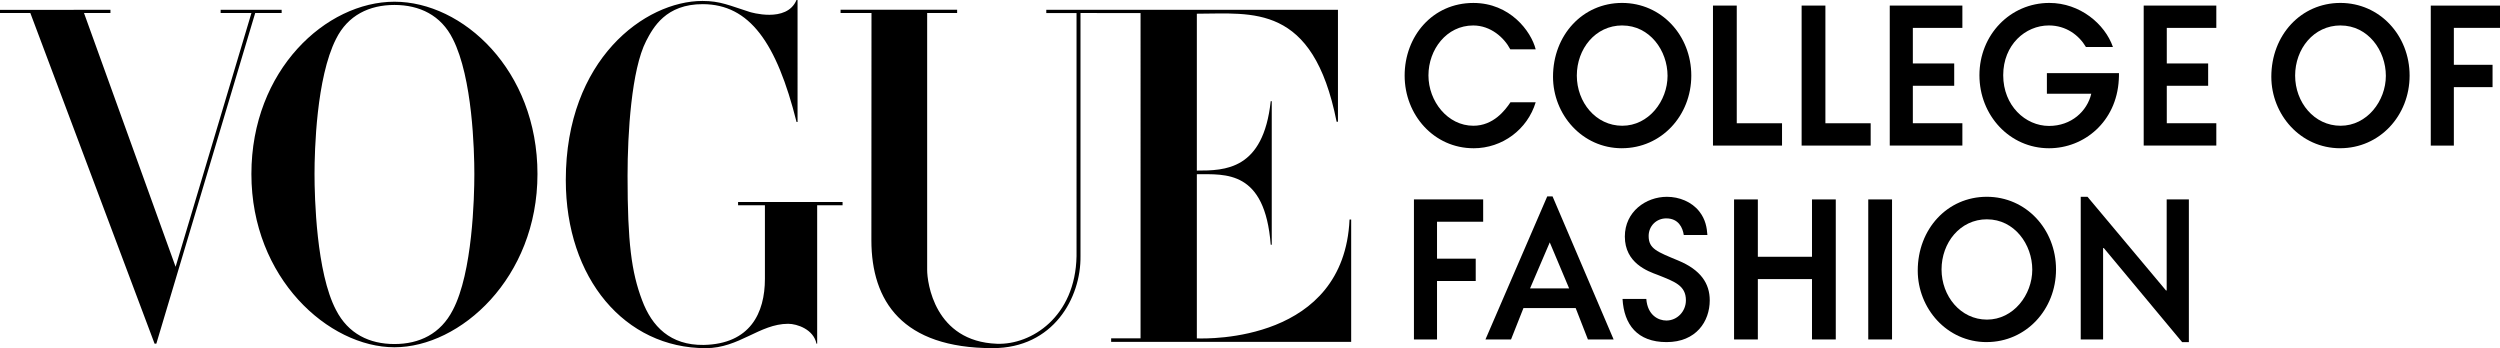
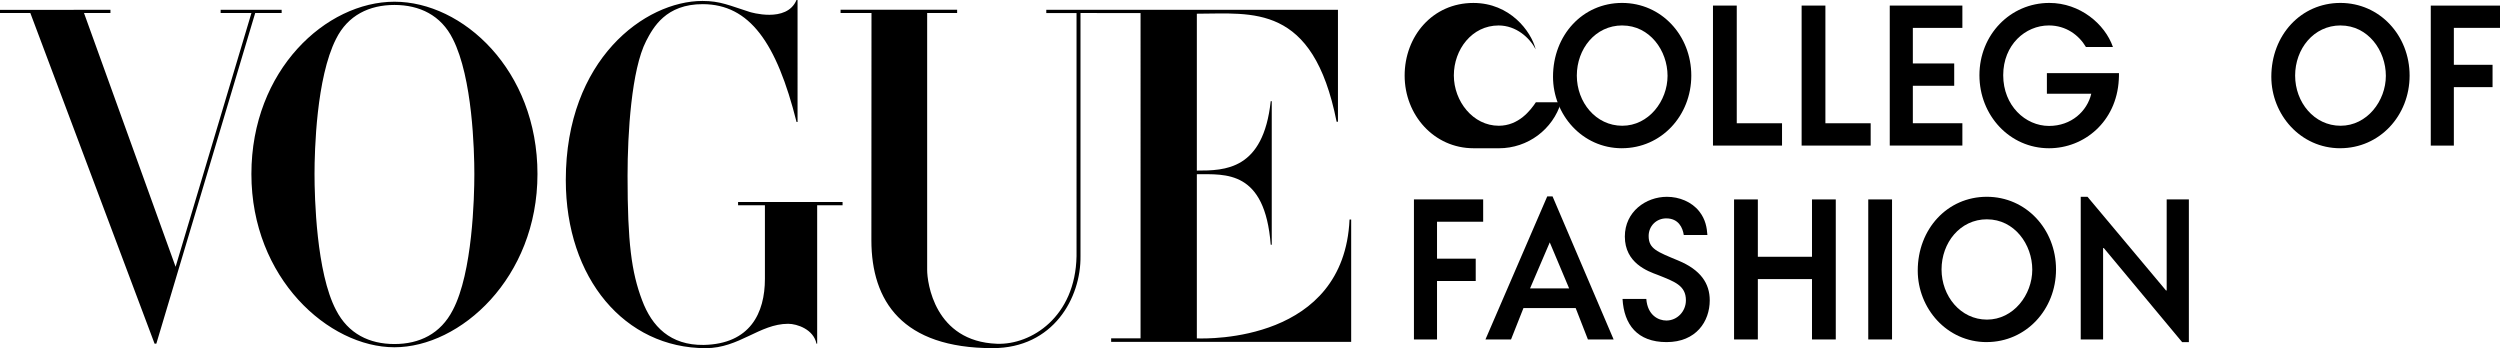
<svg xmlns="http://www.w3.org/2000/svg" id="Layer_2" data-name="Layer 2" viewBox="0 0 973.54 135.58">
  <defs>
    <style>
      .cls-1 {
        stroke-width: 0px;
      }
    </style>
  </defs>
  <g id="Layer_1-2" data-name="Layer 1">
    <g>
-       <path class="cls-1" d="m573.82,57.73c-15.42,0-26.83-12.97-26.83-28.29s10.85-28.29,26.76-28.29c14.24,0,22.47,10.98,24.27,18.05h-9.89c-2.35-4.5-7.6-9.28-14.45-9.28-10.37,0-17.42,9.36-17.42,19.45s7.47,19.6,17.49,19.6c7.81,0,12.38-6.04,14.45-9.14h9.82c-3.18,10.54-12.93,17.91-24.2,17.91Z" />
+       <path class="cls-1" d="m573.82,57.73c-15.42,0-26.83-12.97-26.83-28.29s10.85-28.29,26.76-28.29c14.24,0,22.47,10.98,24.27,18.05c-2.35-4.5-7.6-9.28-14.45-9.28-10.37,0-17.42,9.36-17.42,19.45s7.47,19.6,17.49,19.6c7.81,0,12.38-6.04,14.45-9.14h9.82c-3.18,10.54-12.93,17.91-24.2,17.91Z" />
      <path class="cls-1" d="m631.6,57.73c-15.49,0-26.83-13.12-26.83-27.85,0-16.21,11.55-28.74,26.89-28.74s26.96,12.67,26.96,28.29-11.68,28.29-27.03,28.29Zm.14-47.82c-10.51,0-17.7,9.14-17.7,19.53s7.4,19.53,17.7,19.53,17.63-9.65,17.63-19.45-6.91-19.6-17.63-19.6Z" />
      <path class="cls-1" d="m667.06,56.7V2.17h9.26v45.83h17.63v8.69h-26.89Z" />
      <path class="cls-1" d="m701.58,56.7V2.17h9.26v45.83h17.63v8.69h-26.89Z" />
      <path class="cls-1" d="m735.9,56.7V2.17h28.28v8.69h-19.29v13.85h16.11v8.69h-16.11v14.59h19.29v8.69h-28.28Z" />
      <path class="cls-1" d="m825.09,31.06c-.9,16.36-13.48,26.67-27.17,26.67-15.28,0-27.1-12.75-27.1-28.44s11.96-28.15,27.24-28.15c11.89,0,21.64,8.18,24.75,17.17h-10.51c-2.76-4.64-7.74-8.4-14.45-8.4-9.13,0-17.77,7.52-17.77,19.38s8.64,19.75,17.84,19.75c8.71,0,14.86-5.75,16.45-12.53h-17.28v-8.03h28.07c0,.81,0,1.62-.07,2.58Z" />
-       <path class="cls-1" d="m834.79,56.7V2.17h28.28v8.69h-19.29v13.85h16.11v8.69h-16.11v14.59h19.29v8.69h-28.28Z" />
      <path class="cls-1" d="m911.32,57.73c-15.49,0-26.83-13.12-26.83-27.85,0-16.21,11.55-28.74,26.89-28.74s26.96,12.67,26.96,28.29-11.68,28.29-27.03,28.29Zm.14-47.82c-10.51,0-17.7,9.14-17.7,19.53s7.4,19.53,17.7,19.53,17.63-9.65,17.63-19.45-6.91-19.6-17.63-19.6Z" />
      <path class="cls-1" d="m955.57,10.87v14.37h15.07v8.69h-15.07v22.77h-8.99V2.17h26.96v8.69h-17.98Z" />
      <path class="cls-1" d="m559.6,86.36v14.37h15.07v8.69h-15.07v22.77h-8.99v-54.53h26.96v8.69h-17.98Z" />
      <path class="cls-1" d="m618.36,132.19l-4.77-12.23h-20.33l-4.84,12.23h-9.96l24.06-55.71h2.07l23.78,55.71h-10.03Zm-14.86-37.8l-7.67,17.91h15.21l-7.54-17.91Z" />
      <path class="cls-1" d="m648.99,133.22c-11.41,0-16.59-6.85-17.15-16.8h9.26c.48,6.41,4.77,8.4,7.81,8.4,4.22,0,7.61-3.54,7.61-7.88,0-5.82-4.49-7.29-10.92-9.87-4.01-1.47-12.86-4.64-12.86-14.96,0-9.65,8.16-15.47,16.39-15.47,4.77,0,9.61,1.92,12.58,5.67,2.49,3.17,2.97,6.34,3.18,9.21h-9.2c-.42-2.8-2-6.48-6.84-6.48-3.8,0-6.84,2.95-6.84,6.85,0,5.01,3.25,6.12,11.55,9.58,8.71,3.61,12.24,8.92,12.24,15.47,0,8.25-5.32,16.28-16.8,16.28Z" />
      <path class="cls-1" d="m705.62,132.19v-23.51h-21.09v23.51h-9.26v-54.53h9.26v22.33h21.09v-22.33h9.26v54.53h-9.26Z" />
      <path class="cls-1" d="m727.53,132.19v-54.53h9.26v54.53h-9.26Z" />
      <path class="cls-1" d="m773.63,133.22c-15.49,0-26.83-13.12-26.83-27.85,0-16.21,11.55-28.74,26.89-28.74s26.96,12.67,26.96,28.29-11.68,28.29-27.03,28.29Zm.14-47.82c-10.51,0-17.7,9.14-17.7,19.53s7.4,19.53,17.7,19.53,17.63-9.65,17.63-19.45-6.91-19.6-17.63-19.6Z" />
      <path class="cls-1" d="m852.38,133.22h-2.63l-30.49-36.62h-.28v35.59h-8.71v-55.56h2.63l30.56,36.47h.28v-35.44h8.64v55.56Z" />
    </g>
    <path class="cls-1" d="m526.17,85.5v47.62h-93.47v-1.36h11.45V5.09l-23.39-.02v94.64c.24,16.26-10.59,35.86-34.19,35.86-35.19,0-47.24-18.29-47.24-42.02l.04-88.48h-12.04v-1.27h45.39v1.27h-11.67v100.07c0,4.76,2.8,27.85,27.2,28.73,13.29.48,30.54-10.41,30.97-34.16V5.08h-11.78v-1.27h113.58v43.6h-.52c-9.18-46.32-32.83-42.07-54.43-42.07v61.09c10.96,0,25.87-.2,28.77-27.01h.4v55.88h-.4c-2.26-29.07-17.53-27.45-28.77-27.45v63.92c4.57.18,57.3,1.26,59.46-46.27h.65Zm-207.96-5.57h9.9v-1.28h-40.69v1.28h10.45v28.66c0,13.27-5.72,25.37-23.84,25.73-13.03.18-20.18-7.2-24-17.42-4.13-10.94-5.65-22.41-5.65-48.41,0-16.67,1.52-41.41,7.24-52.53,2.7-5.2,7.63-14.4,22.09-14.34,18.14.07,28.69,14.88,36.48,45.89h.39V0h-.41c-3.81,9.14-18.18,4.67-18.18,4.67-7.94-2.51-11.44-4.3-18.43-4.3-22.41,0-53.23,22.77-53.23,69.74,0,38.37,23.04,65.47,54.5,65.47,13.03,0,20.98-9.49,32.1-9.49,3.5,0,9.91,2.19,11.02,7.75h.27s0-53.9,0-53.9Zm-133.49-12.16c0-9.15-.72-37.5-8.36-52.57-4.62-9.33-13.05-13.27-22.76-13.27s-18.14,3.94-22.76,13.27c-7.64,15.07-8.36,43.42-8.36,52.57s.72,38.4,8.36,52.93c4.77,9.33,13.05,13.27,22.76,13.27s17.98-3.94,22.76-13.27c7.64-14.53,8.36-43.78,8.36-52.93m24.58,0c0,40.55-30.08,67.46-55.7,67.46s-55.7-26.91-55.7-67.46S127.03.67,153.6.67s55.7,26.55,55.7,67.11M85.92,3.82v1.23h12l-29.54,98.84L32.71,5.06h10.3v-1.23H0v1.23h11.81l48.38,128.76h.69L99.38,5.06h10.3v-1.23h-23.76Z" />
  </g>
</svg>